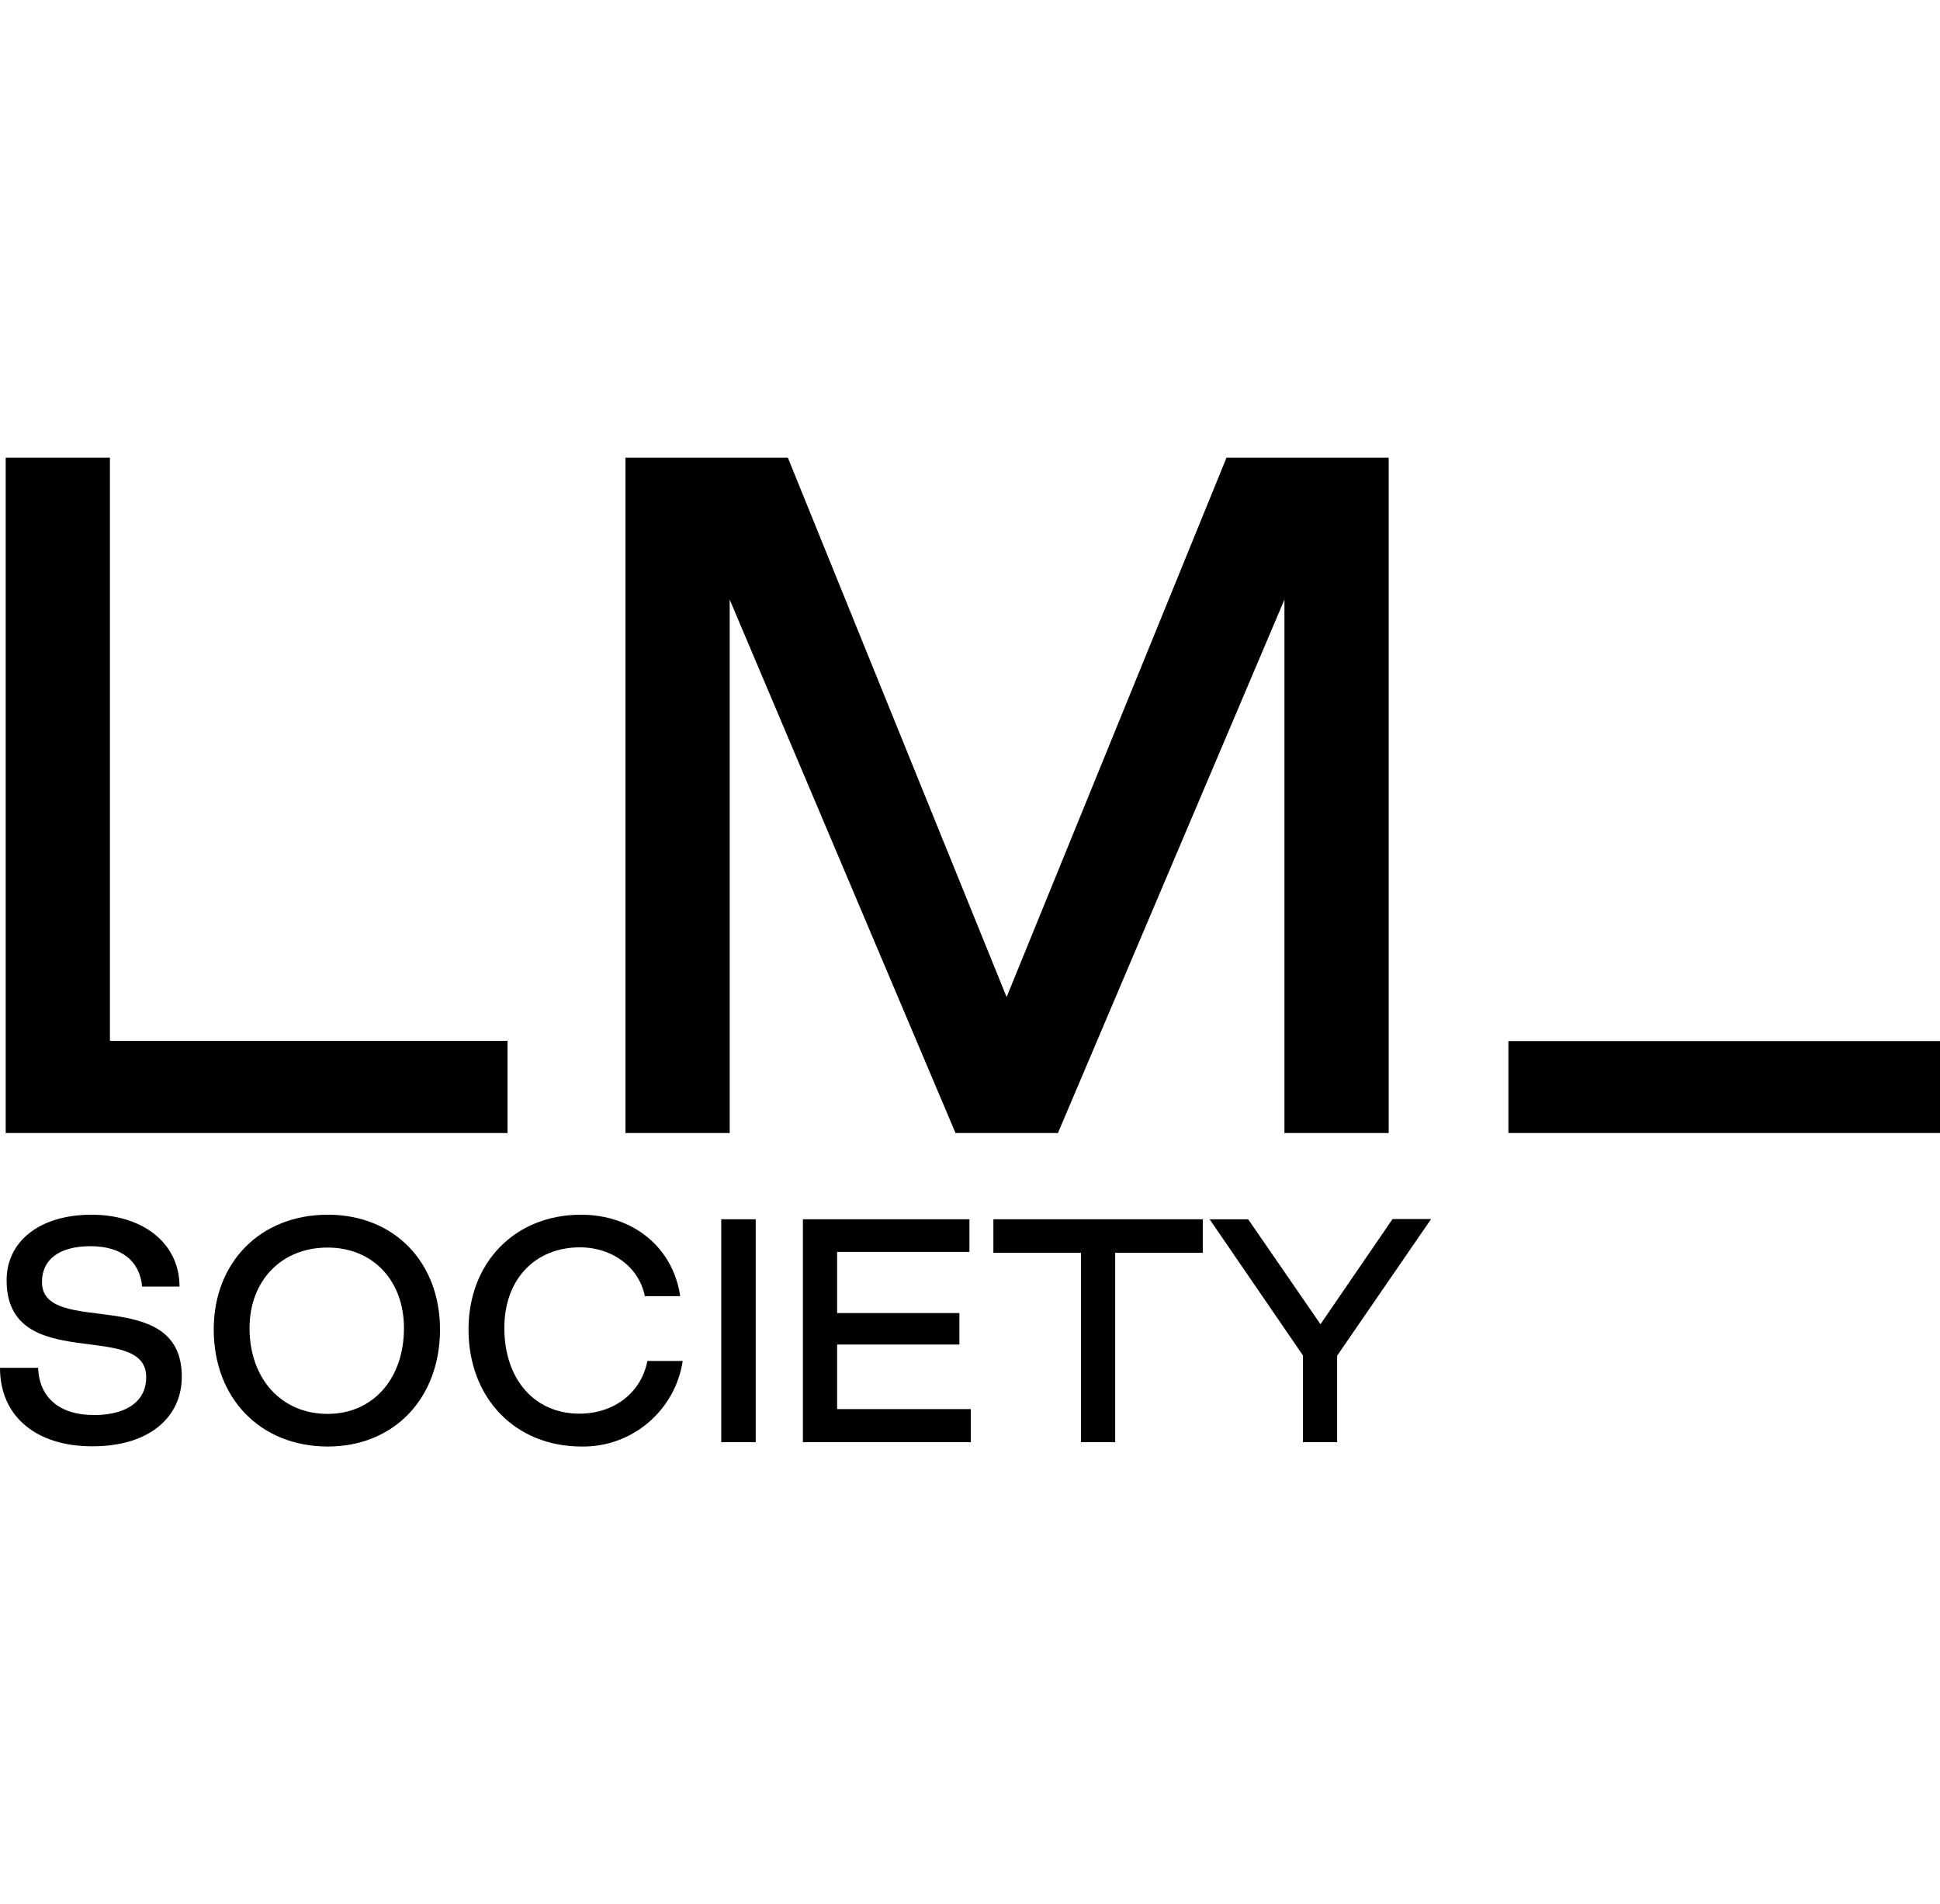
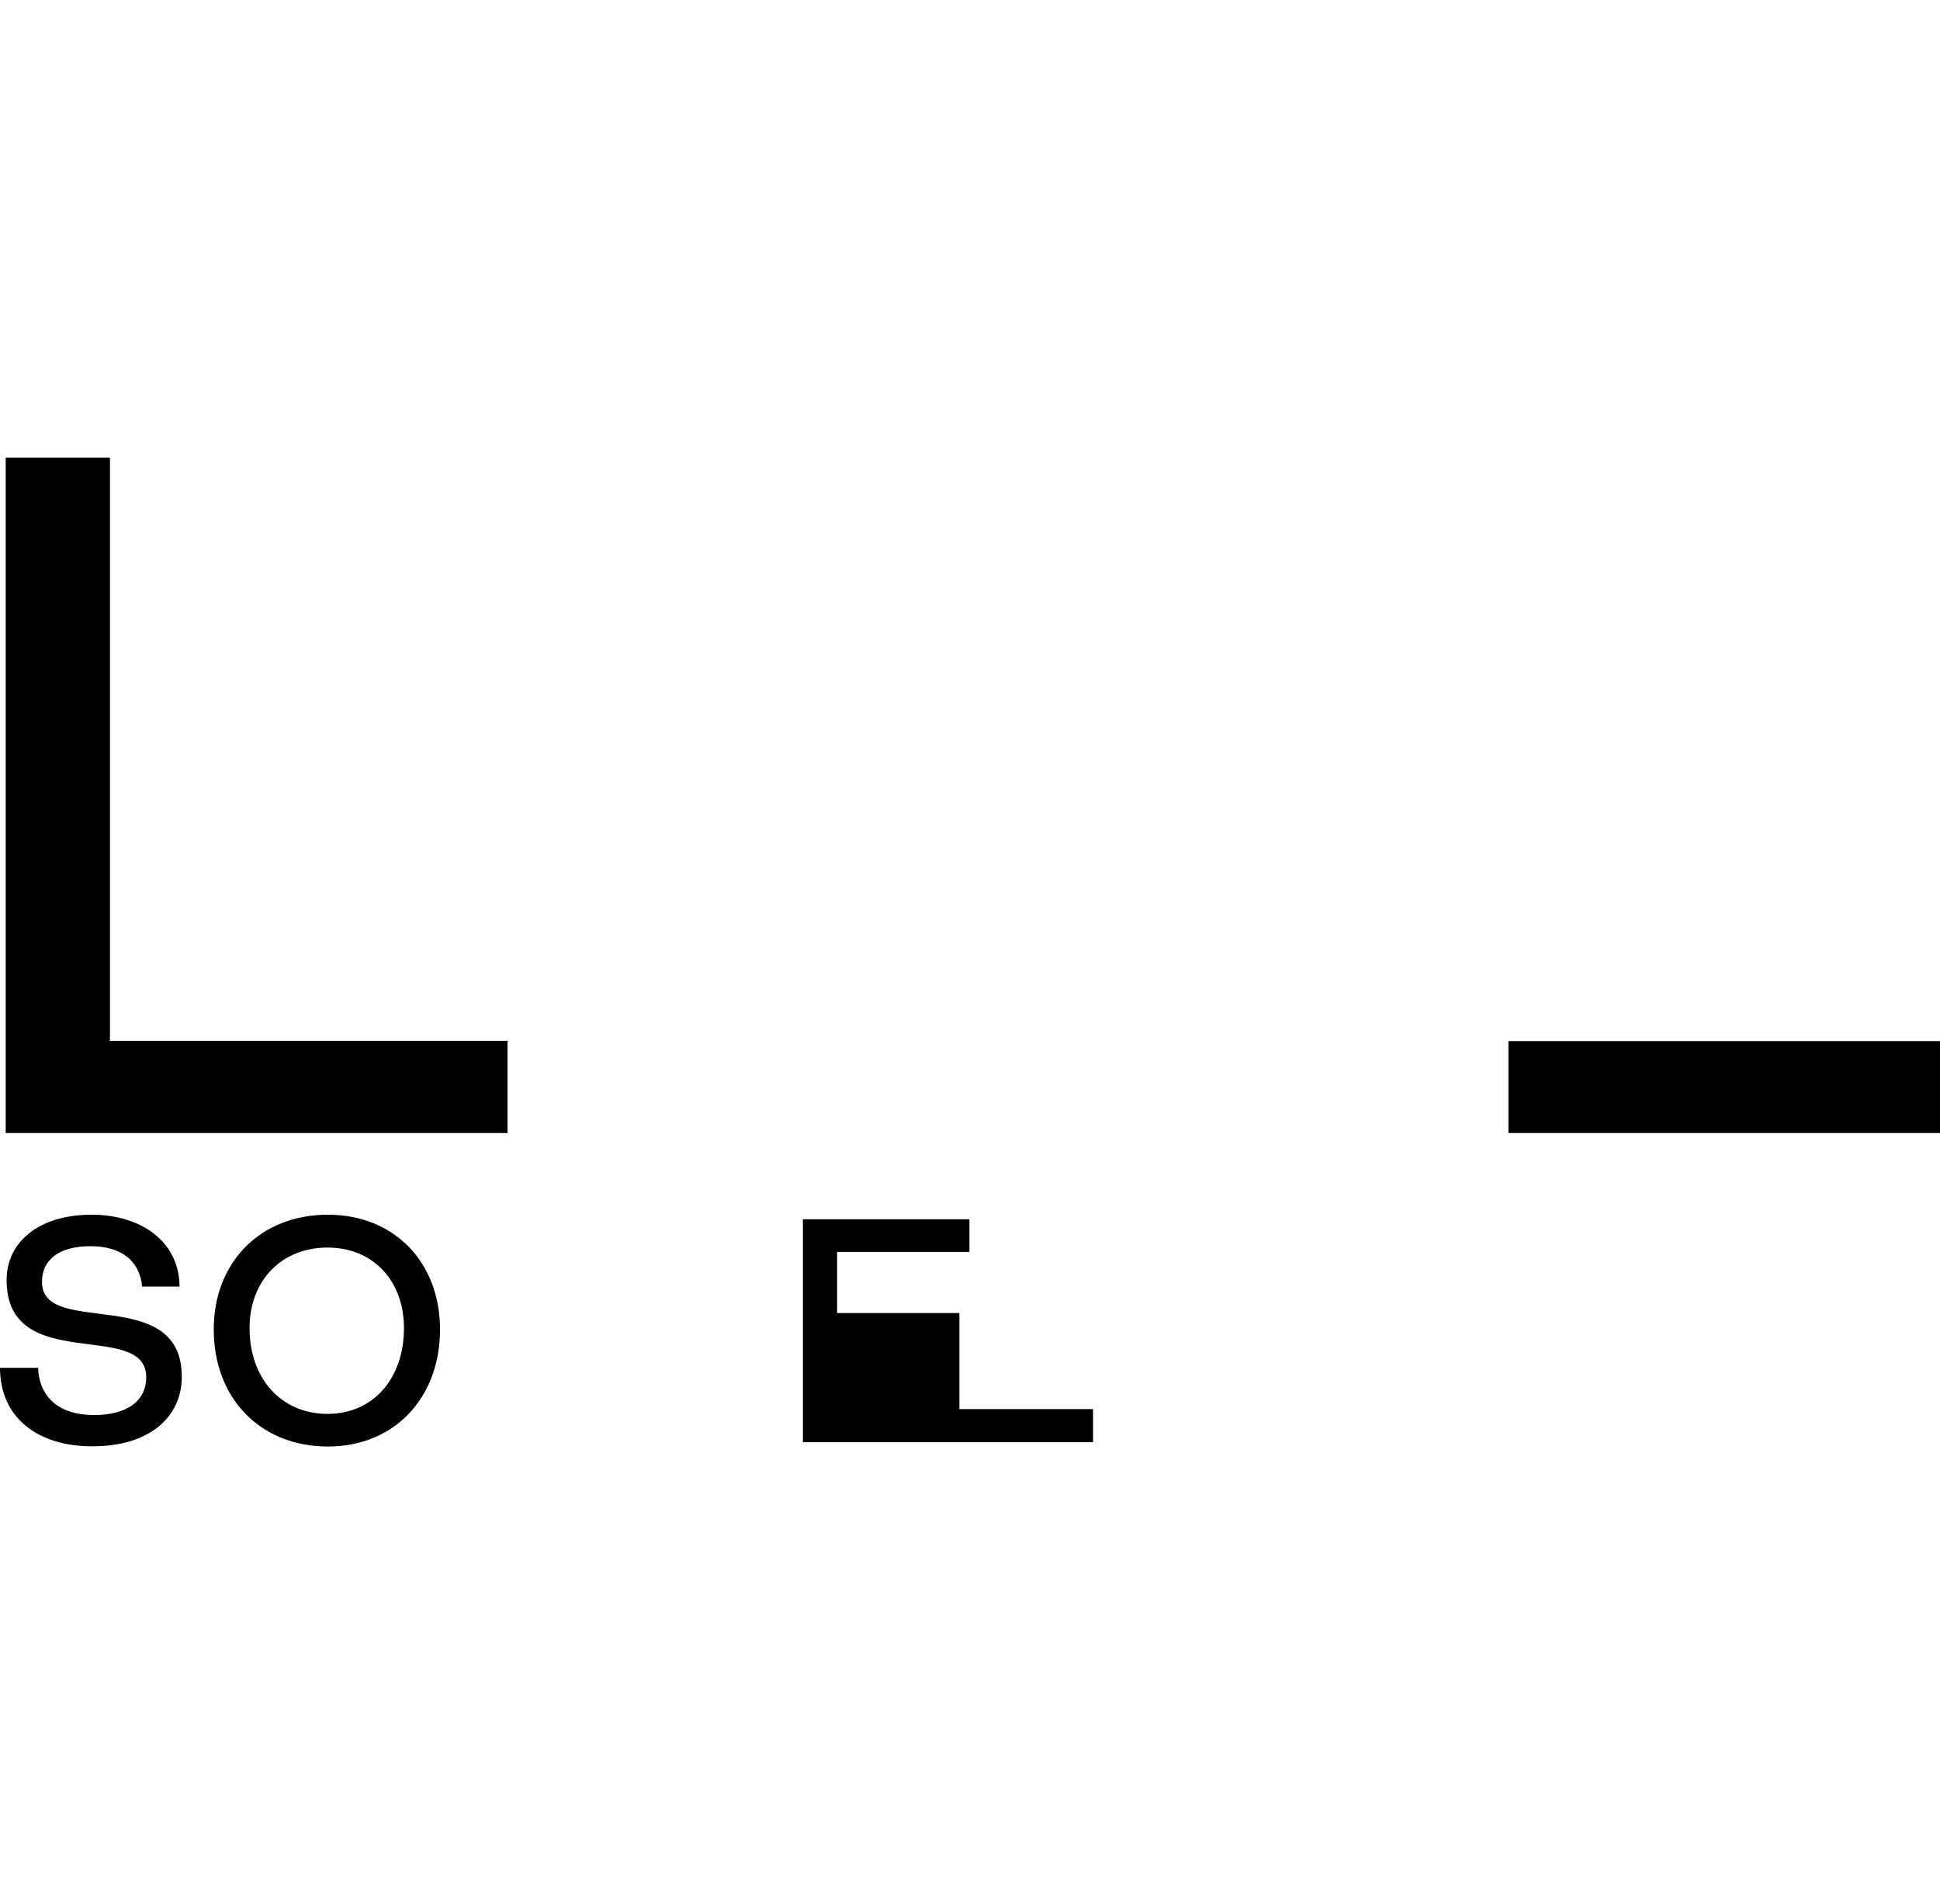
<svg xmlns="http://www.w3.org/2000/svg" version="1.1" id="Layer_1" x="0px" y="0px" viewBox="0 0 850.5 834.6" style="enable-background:new 0 0 850.5 834.6;" xml:space="preserve">
  <polygon points="2.5,200.6 2.5,496.6 222.5,496.6 222.5,456.2 48.2,456.2 48.2,200.6 " />
-   <polygon points="537.7,200.6 441.3,437 345.4,200.6 274.2,200.6 274.2,496.6 319.9,496.6 319.9,262.8 418.9,496.6 463.8,496.6 563.1,262.8 563.1,496.6 608.8,496.6 608.8,200.6 " />
  <rect x="661.3" y="456.3" width="189.3" height="40.3" />
  <path d="M0,599.5h16.7c0.5,13,9.3,20.7,24.5,20.7c14.7,0,22.9-6.3,22.9-16.6c0-25.5-61.2-0.7-61.2-42.5c0-17.1,14.6-28.7,37.2-28.7 s38.6,12.5,38.6,31.5H62.3c-1-11.1-8.9-17.7-22.6-17.7s-21.3,5.8-21.3,15.7c0,24.6,61.3,0.6,61.3,41.5c0,17.7-14.2,30.5-39.1,30.5 C16.5,634,0,621.3,0,599.5z" />
  <path d="M93.7,582.7c0-29.4,20.4-50.3,50-50.3c29.2,0,49.2,20.9,49.2,50.3c0,30-20,51.3-49.2,51.3C114.1,634,93.7,612.8,93.7,582.7z M177.1,582.1c0-20.7-13.5-35.3-33.5-35.3c-20.4,0-34.2,14.7-34.2,35.3c0,22,13.8,37.6,34.2,37.6 C163.7,619.7,177.1,604.1,177.1,582.1L177.1,582.1z" />
-   <path d="M205.4,582.7c0-29.4,20.4-50.3,49.3-50.3c22.5,0,40.3,14,43.5,35.7h-15.5c-2.5-12.6-14.1-21.3-28.2-21.4 c-20-0.1-33.4,14.1-33.4,35.3c0,22.5,13.2,37.6,32.9,37.6c15.3,0,27.2-9.3,29.8-23.1h15.5c-3.3,21.8-22.3,37.9-44.4,37.5 C225.9,634,205.4,612.8,205.4,582.7z" />
-   <path d="M316.2,534.4h15.1v97.7h-15.1V534.4z" />
-   <path d="M352,534.4h73v14.3h-58v26.8h53.6v13.8h-53.6v28.3h58.6v14.5H352V534.4z" />
-   <path d="M473.9,549.1h-38.4v-14.7h91.8v14.7h-38.4v83h-15V549.1z" />
-   <path d="M571.3,594.2l-41-59.8h16.9l31.7,46l31.6-46.1h16.9l-41.2,59.9v37.9h-15V594.2z" />
+   <path d="M352,534.4h73v14.3h-58v26.8h53.6v13.8v28.3h58.6v14.5H352V534.4z" />
</svg>